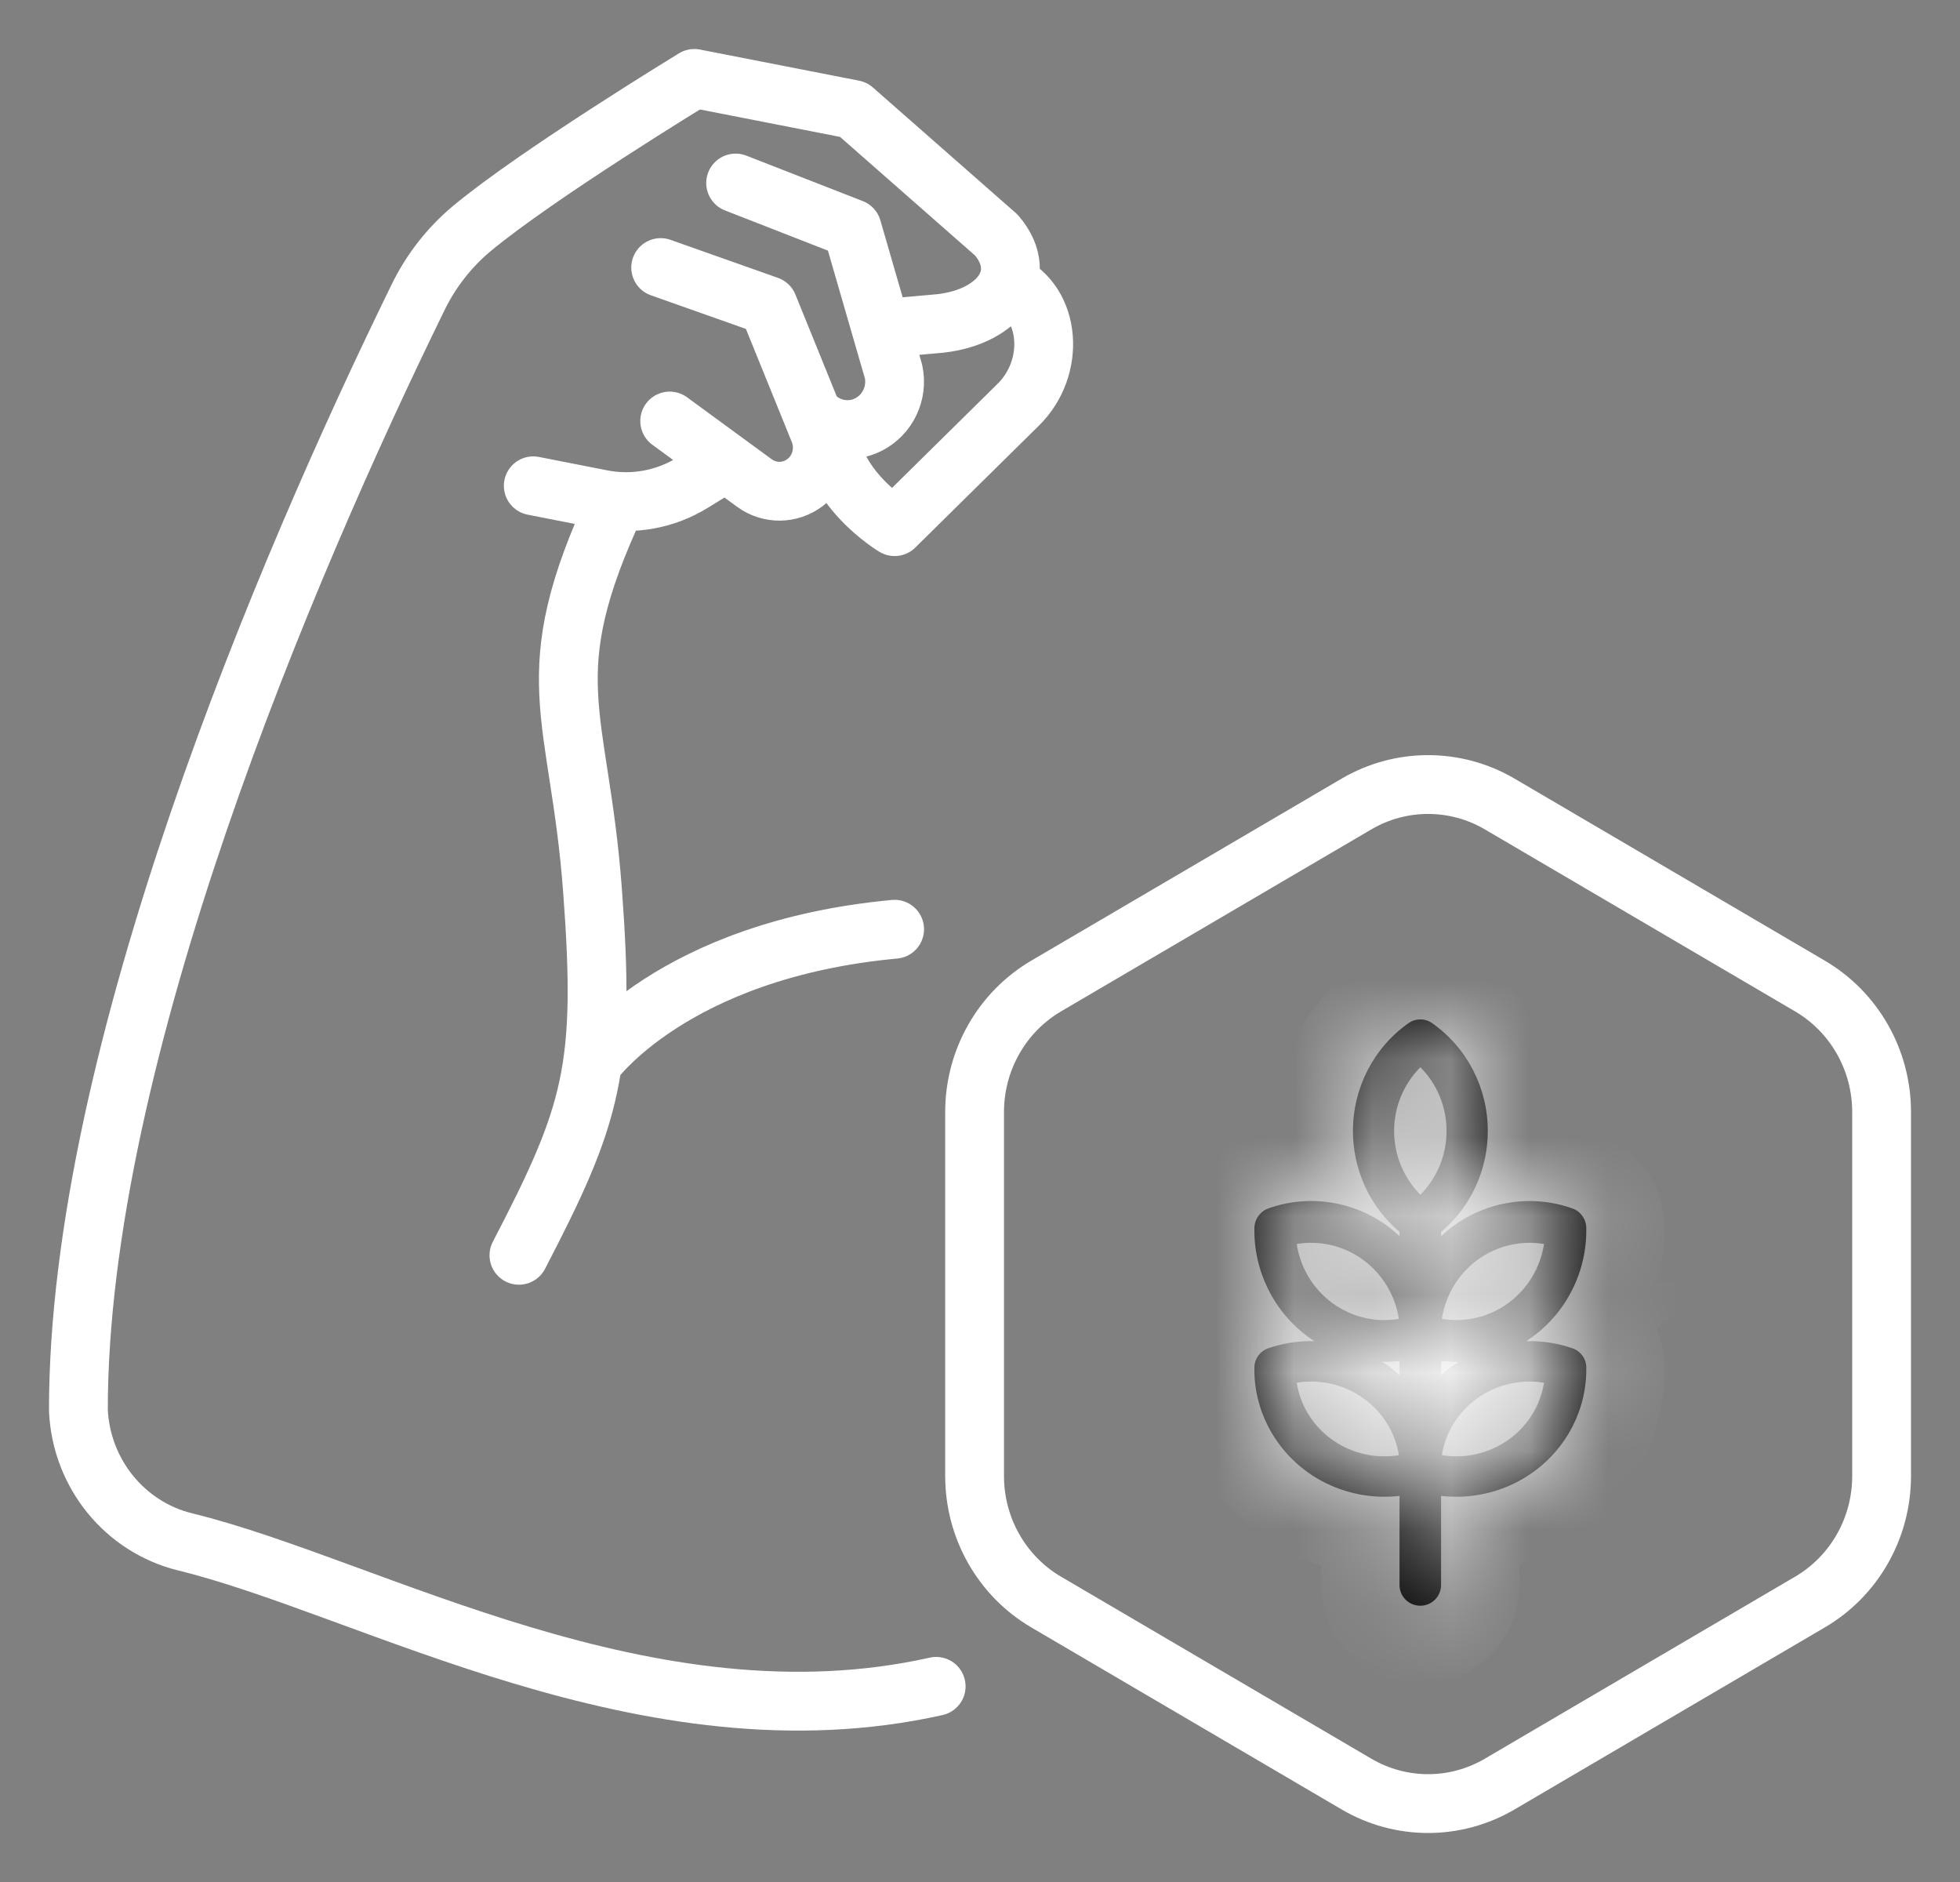
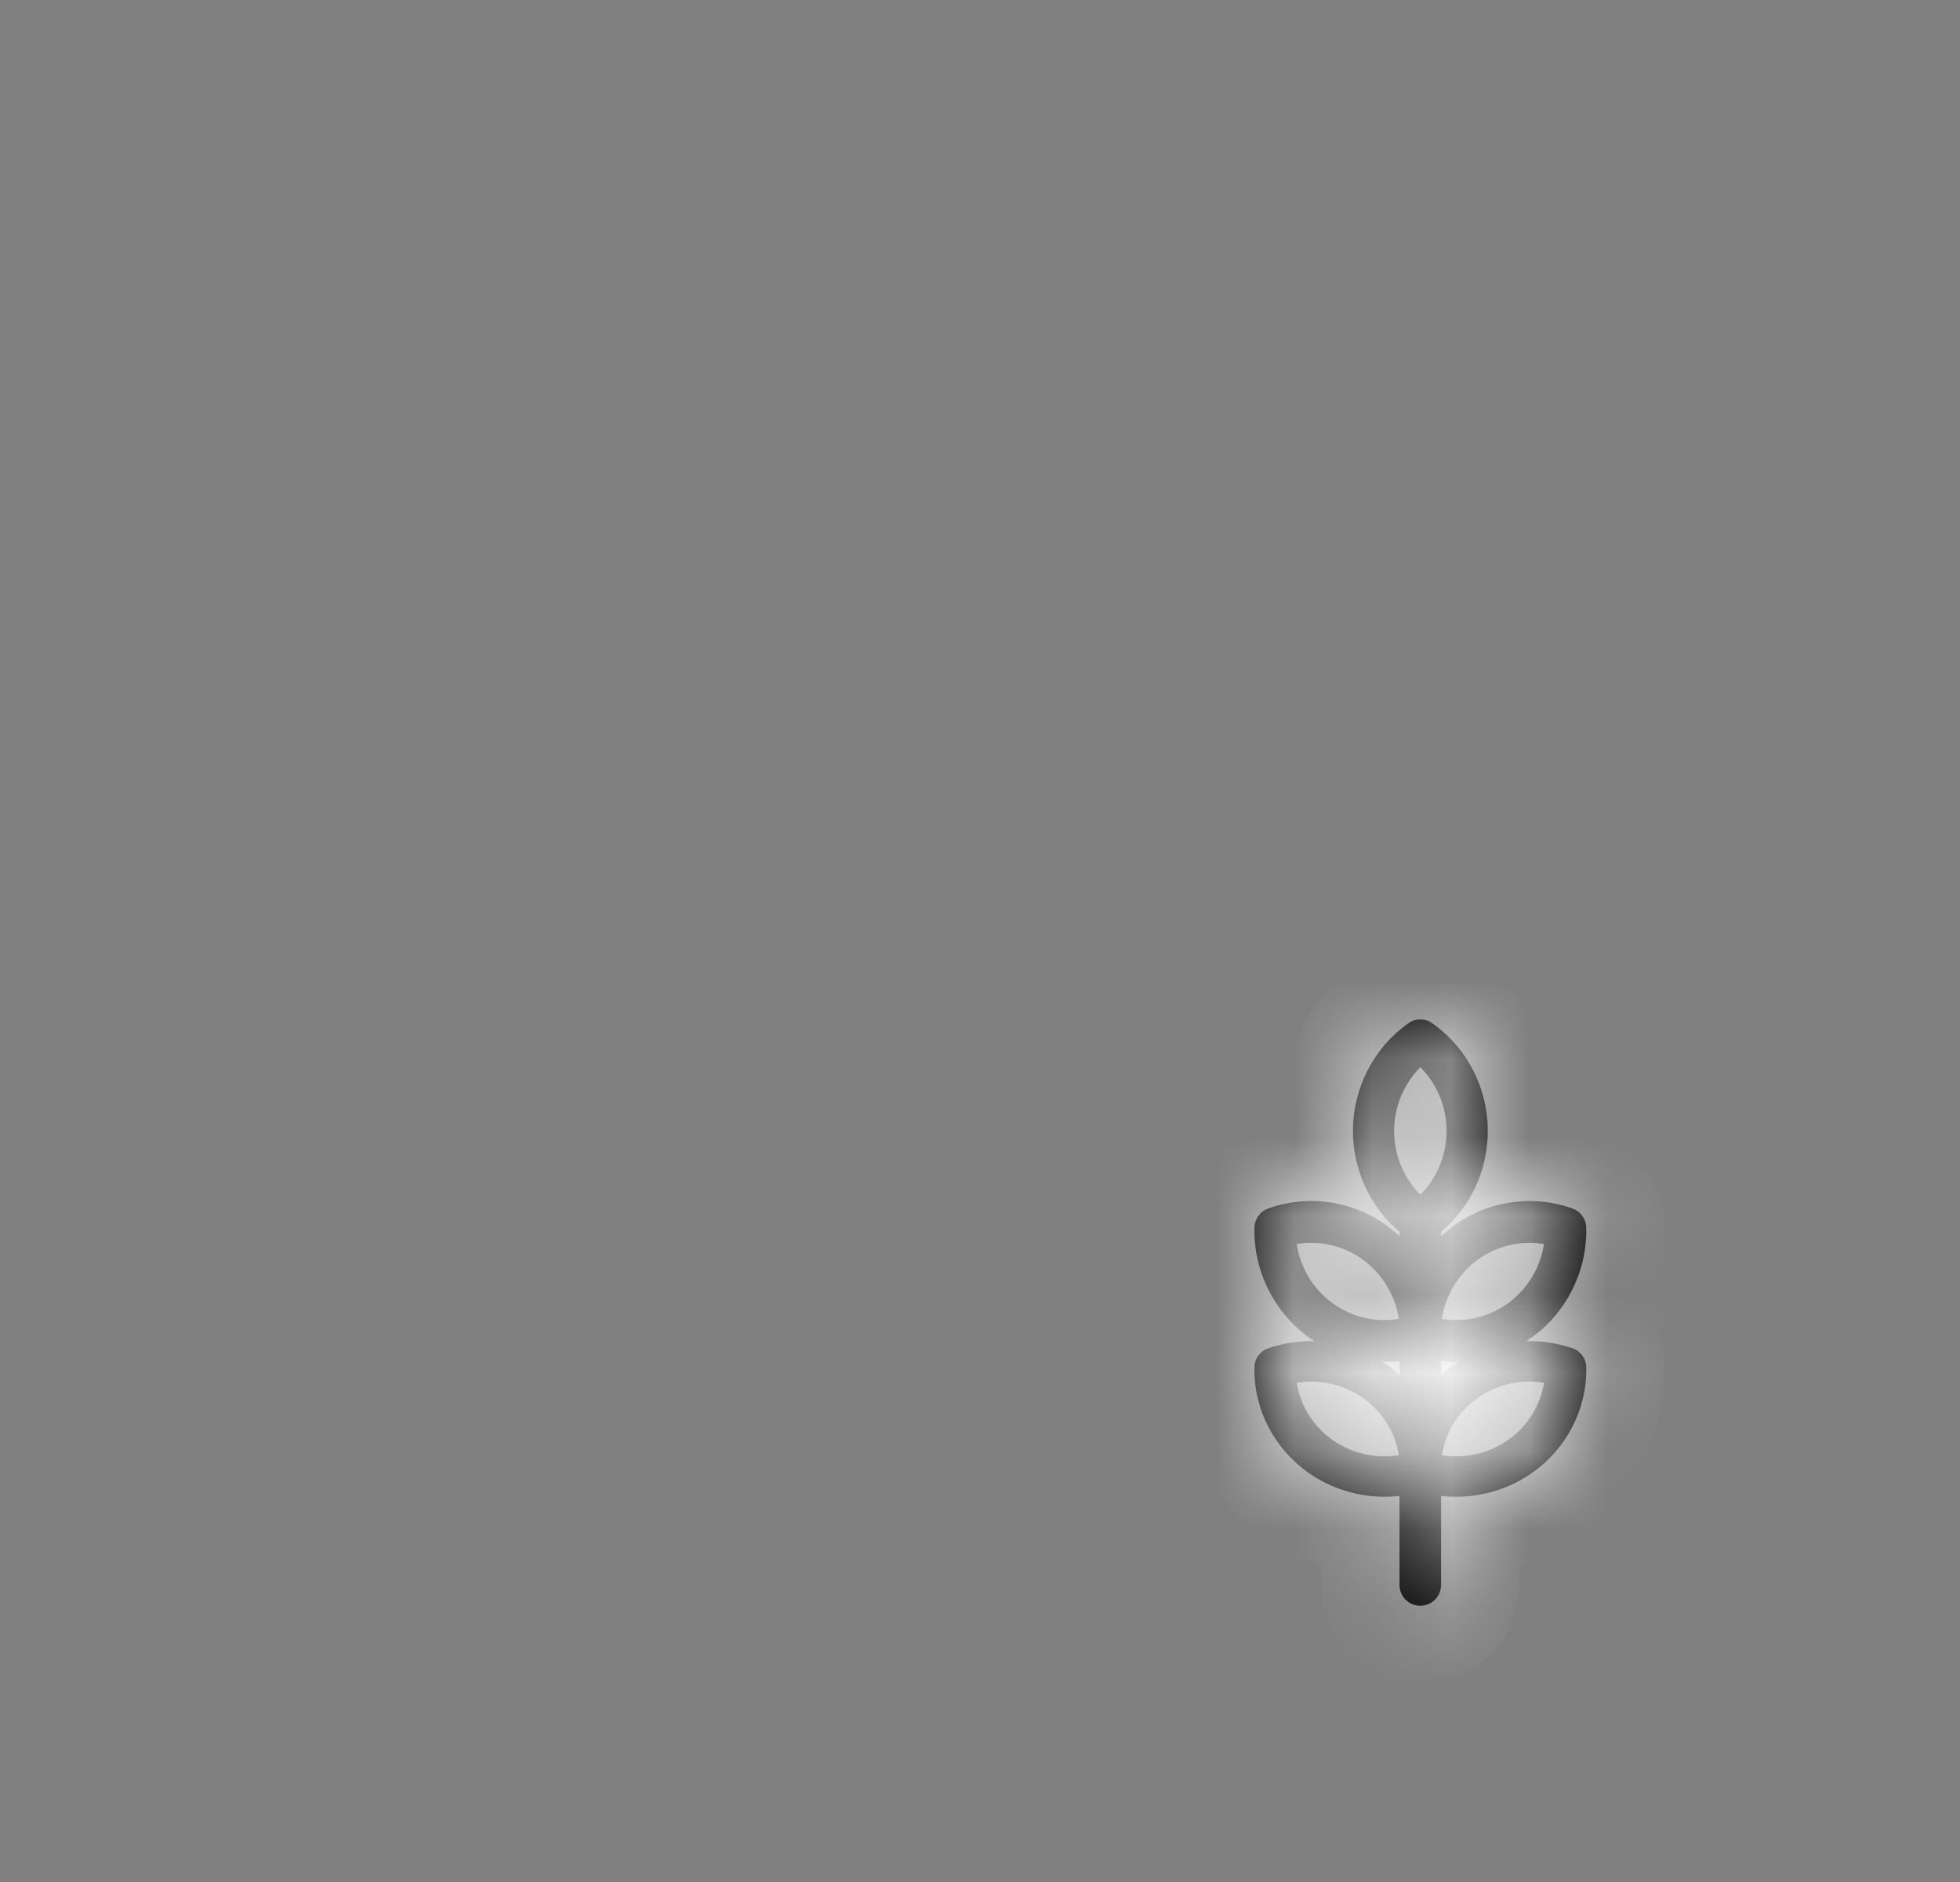
<svg xmlns="http://www.w3.org/2000/svg" width="25" height="24" viewBox="0 0 25 24" fill="none">
  <rect x="0" y="0" width="25" height="24" fill="#808080" stroke="none" />
-   <path d="M7.557 13.554C7.557 13.554 8.571 12.114 11.411 11.85M7.868 6.397C6.816 8.639 7.386 9.068 7.557 11.347C7.728 13.626 7.557 14.204 6.619 16.008M9.171 5.948L8.834 6.155C8.486 6.37 8.072 6.445 7.672 6.366L6.802 6.195M11.941 21.505C8.266 22.327 4.72 20.24 2.363 19.663C1.592 19.474 1.037 18.791 1 17.986C0.996 13.458 3.641 7.246 5.335 3.787C5.5 3.45 5.733 3.153 6.019 2.914C6.853 2.22 8.856 1 8.856 1L10.886 1.397L12.71 2.999C13.158 3.525 12.712 4.075 11.923 4.131L11.475 4.171M8.542 5.369L9.623 6.16C9.816 6.301 10.076 6.299 10.267 6.155C10.469 6.004 10.543 5.731 10.447 5.496L9.798 3.897L8.427 3.412M10.375 5.29C10.556 5.482 10.839 5.533 11.074 5.416C11.322 5.292 11.456 5.012 11.397 4.738L10.869 2.914L9.383 2.334M12.854 3.609C13.406 3.863 13.471 4.687 12.987 5.162L11.411 6.716C11.411 6.716 10.567 6.215 10.569 5.427M12.431 14.181V18.823C12.431 19.486 12.779 20.099 13.344 20.43L17.302 22.751C17.867 23.083 18.564 23.083 19.129 22.751L23.086 20.43C23.652 20.099 24 19.486 24 18.823V14.181C24 13.518 23.652 12.906 23.086 12.574L19.129 10.253C18.564 9.922 17.867 9.922 17.302 10.253L13.344 12.574C12.779 12.906 12.431 13.518 12.431 14.181Z" stroke="white" stroke-width="0.75" stroke-miterlimit="10" stroke-linecap="round" stroke-linejoin="round" />
  <mask id="path-2-inside-1_0_1" fill="white">
-     <path fill-rule="evenodd" clip-rule="evenodd" d="M17.851 15.709C17.477 15.394 17.257 14.923 17.257 14.423C17.257 13.873 17.522 13.359 17.967 13.047C18.057 12.984 18.177 12.984 18.266 13.047C18.712 13.359 18.977 13.873 18.977 14.423C18.977 14.923 18.757 15.395 18.381 15.71V15.765C18.43 15.719 18.482 15.675 18.538 15.634C18.979 15.312 19.548 15.229 20.057 15.411C20.161 15.448 20.231 15.546 20.233 15.657C20.244 16.205 19.988 16.726 19.547 17.048C19.521 17.067 19.495 17.085 19.468 17.103C19.666 17.098 19.866 17.128 20.057 17.194C20.161 17.23 20.231 17.325 20.233 17.432C20.244 17.963 19.988 18.467 19.547 18.779C19.261 18.982 18.92 19.087 18.576 19.087C18.511 19.087 18.446 19.084 18.381 19.076V20.213C18.381 20.359 18.262 20.477 18.116 20.477C17.97 20.477 17.851 20.359 17.851 20.213V19.076C17.787 19.084 17.722 19.087 17.658 19.087C17.314 19.087 16.973 18.982 16.686 18.779C16.246 18.467 15.989 17.963 16 17.433C16.003 17.325 16.073 17.23 16.176 17.194C16.367 17.128 16.567 17.098 16.765 17.103C16.738 17.086 16.712 17.067 16.686 17.049C16.246 16.726 15.989 16.205 16 15.657C16.003 15.546 16.073 15.448 16.176 15.411C16.687 15.228 17.255 15.312 17.696 15.634C17.751 15.675 17.802 15.718 17.851 15.764V15.709ZM17.851 17.356C17.787 17.363 17.722 17.367 17.658 17.367L17.631 17.367C17.653 17.381 17.674 17.396 17.696 17.411C17.751 17.45 17.802 17.491 17.851 17.536V17.356ZM18.381 17.537C18.43 17.492 18.482 17.45 18.538 17.411C18.559 17.396 18.581 17.381 18.603 17.367L18.576 17.367C18.511 17.367 18.446 17.363 18.381 17.355V17.537ZM17.782 14.423C17.782 14.114 17.905 13.822 18.117 13.61C18.329 13.822 18.451 14.114 18.451 14.423C18.451 14.731 18.329 15.023 18.117 15.235C17.905 15.023 17.782 14.731 17.782 14.423ZM19.239 16.617C18.992 16.798 18.686 16.868 18.391 16.819C18.437 16.52 18.599 16.247 18.846 16.066C19.094 15.885 19.4 15.815 19.694 15.864C19.648 16.163 19.486 16.435 19.239 16.617ZM16.994 16.617C17.242 16.798 17.548 16.869 17.843 16.819C17.797 16.52 17.634 16.248 17.387 16.066C17.14 15.885 16.832 15.815 16.54 15.864C16.585 16.163 16.747 16.436 16.994 16.617ZM19.239 18.361C18.992 18.536 18.686 18.605 18.391 18.557C18.437 18.267 18.599 18.004 18.846 17.829C19.094 17.654 19.4 17.585 19.694 17.633C19.648 17.922 19.486 18.186 19.239 18.361ZM16.994 18.361C17.242 18.537 17.548 18.605 17.843 18.557C17.797 18.267 17.634 18.004 17.387 17.829C17.14 17.653 16.832 17.585 16.54 17.633C16.585 17.922 16.747 18.186 16.994 18.361Z" />
+     <path fill-rule="evenodd" clip-rule="evenodd" d="M17.851 15.709C17.477 15.394 17.257 14.923 17.257 14.423C17.257 13.873 17.522 13.359 17.967 13.047C18.057 12.984 18.177 12.984 18.266 13.047C18.712 13.359 18.977 13.873 18.977 14.423C18.977 14.923 18.757 15.395 18.381 15.71V15.765C18.43 15.719 18.482 15.675 18.538 15.634C18.979 15.312 19.548 15.229 20.057 15.411C20.161 15.448 20.231 15.546 20.233 15.657C19.521 17.067 19.495 17.085 19.468 17.103C19.666 17.098 19.866 17.128 20.057 17.194C20.161 17.23 20.231 17.325 20.233 17.432C20.244 17.963 19.988 18.467 19.547 18.779C19.261 18.982 18.92 19.087 18.576 19.087C18.511 19.087 18.446 19.084 18.381 19.076V20.213C18.381 20.359 18.262 20.477 18.116 20.477C17.97 20.477 17.851 20.359 17.851 20.213V19.076C17.787 19.084 17.722 19.087 17.658 19.087C17.314 19.087 16.973 18.982 16.686 18.779C16.246 18.467 15.989 17.963 16 17.433C16.003 17.325 16.073 17.23 16.176 17.194C16.367 17.128 16.567 17.098 16.765 17.103C16.738 17.086 16.712 17.067 16.686 17.049C16.246 16.726 15.989 16.205 16 15.657C16.003 15.546 16.073 15.448 16.176 15.411C16.687 15.228 17.255 15.312 17.696 15.634C17.751 15.675 17.802 15.718 17.851 15.764V15.709ZM17.851 17.356C17.787 17.363 17.722 17.367 17.658 17.367L17.631 17.367C17.653 17.381 17.674 17.396 17.696 17.411C17.751 17.45 17.802 17.491 17.851 17.536V17.356ZM18.381 17.537C18.43 17.492 18.482 17.45 18.538 17.411C18.559 17.396 18.581 17.381 18.603 17.367L18.576 17.367C18.511 17.367 18.446 17.363 18.381 17.355V17.537ZM17.782 14.423C17.782 14.114 17.905 13.822 18.117 13.61C18.329 13.822 18.451 14.114 18.451 14.423C18.451 14.731 18.329 15.023 18.117 15.235C17.905 15.023 17.782 14.731 17.782 14.423ZM19.239 16.617C18.992 16.798 18.686 16.868 18.391 16.819C18.437 16.52 18.599 16.247 18.846 16.066C19.094 15.885 19.4 15.815 19.694 15.864C19.648 16.163 19.486 16.435 19.239 16.617ZM16.994 16.617C17.242 16.798 17.548 16.869 17.843 16.819C17.797 16.52 17.634 16.248 17.387 16.066C17.14 15.885 16.832 15.815 16.54 15.864C16.585 16.163 16.747 16.436 16.994 16.617ZM19.239 18.361C18.992 18.536 18.686 18.605 18.391 18.557C18.437 18.267 18.599 18.004 18.846 17.829C19.094 17.654 19.4 17.585 19.694 17.633C19.648 17.922 19.486 18.186 19.239 18.361ZM16.994 18.361C17.242 18.537 17.548 18.605 17.843 18.557C17.797 18.267 17.634 18.004 17.387 17.829C17.14 17.653 16.832 17.585 16.54 17.633C16.585 17.922 16.747 18.186 16.994 18.361Z" />
  </mask>
  <path fill-rule="evenodd" clip-rule="evenodd" d="M17.851 15.709C17.477 15.394 17.257 14.923 17.257 14.423C17.257 13.873 17.522 13.359 17.967 13.047C18.057 12.984 18.177 12.984 18.266 13.047C18.712 13.359 18.977 13.873 18.977 14.423C18.977 14.923 18.757 15.395 18.381 15.71V15.765C18.43 15.719 18.482 15.675 18.538 15.634C18.979 15.312 19.548 15.229 20.057 15.411C20.161 15.448 20.231 15.546 20.233 15.657C20.244 16.205 19.988 16.726 19.547 17.048C19.521 17.067 19.495 17.085 19.468 17.103C19.666 17.098 19.866 17.128 20.057 17.194C20.161 17.23 20.231 17.325 20.233 17.432C20.244 17.963 19.988 18.467 19.547 18.779C19.261 18.982 18.92 19.087 18.576 19.087C18.511 19.087 18.446 19.084 18.381 19.076V20.213C18.381 20.359 18.262 20.477 18.116 20.477C17.97 20.477 17.851 20.359 17.851 20.213V19.076C17.787 19.084 17.722 19.087 17.658 19.087C17.314 19.087 16.973 18.982 16.686 18.779C16.246 18.467 15.989 17.963 16 17.433C16.003 17.325 16.073 17.23 16.176 17.194C16.367 17.128 16.567 17.098 16.765 17.103C16.738 17.086 16.712 17.067 16.686 17.049C16.246 16.726 15.989 16.205 16 15.657C16.003 15.546 16.073 15.448 16.176 15.411C16.687 15.228 17.255 15.312 17.696 15.634C17.751 15.675 17.802 15.718 17.851 15.764V15.709ZM17.851 17.356C17.787 17.363 17.722 17.367 17.658 17.367L17.631 17.367C17.653 17.381 17.674 17.396 17.696 17.411C17.751 17.45 17.802 17.491 17.851 17.536V17.356ZM18.381 17.537C18.43 17.492 18.482 17.45 18.538 17.411C18.559 17.396 18.581 17.381 18.603 17.367L18.576 17.367C18.511 17.367 18.446 17.363 18.381 17.355V17.537ZM17.782 14.423C17.782 14.114 17.905 13.822 18.117 13.61C18.329 13.822 18.451 14.114 18.451 14.423C18.451 14.731 18.329 15.023 18.117 15.235C17.905 15.023 17.782 14.731 17.782 14.423ZM19.239 16.617C18.992 16.798 18.686 16.868 18.391 16.819C18.437 16.52 18.599 16.247 18.846 16.066C19.094 15.885 19.4 15.815 19.694 15.864C19.648 16.163 19.486 16.435 19.239 16.617ZM16.994 16.617C17.242 16.798 17.548 16.869 17.843 16.819C17.797 16.52 17.634 16.248 17.387 16.066C17.14 15.885 16.832 15.815 16.54 15.864C16.585 16.163 16.747 16.436 16.994 16.617ZM19.239 18.361C18.992 18.536 18.686 18.605 18.391 18.557C18.437 18.267 18.599 18.004 18.846 17.829C19.094 17.654 19.4 17.585 19.694 17.633C19.648 17.922 19.486 18.186 19.239 18.361ZM16.994 18.361C17.242 18.537 17.548 18.605 17.843 18.557C17.797 18.267 17.634 18.004 17.387 17.829C17.14 17.653 16.832 17.585 16.54 17.633C16.585 17.922 16.747 18.186 16.994 18.361Z" fill="black" />
  <path d="M17.851 15.709H18.851V15.243L18.495 14.944L17.851 15.709ZM17.967 13.047L18.541 13.867L18.542 13.866L17.967 13.047ZM18.266 13.047L17.691 13.865L17.692 13.866L18.266 13.047ZM18.381 15.71L17.738 14.944L17.381 15.244V15.71H18.381ZM18.381 15.765H17.381V18.079L19.066 16.493L18.381 15.765ZM18.538 15.634L17.947 14.828L17.946 14.828L18.538 15.634ZM20.057 15.411L19.721 16.352L19.721 16.352L20.057 15.411ZM20.233 15.657L21.233 15.637L21.233 15.635L20.233 15.657ZM19.547 17.048L20.138 17.855L20.138 17.855L19.547 17.048ZM19.468 17.103L18.925 16.263L15.947 18.19L19.493 18.103L19.468 17.103ZM20.057 17.194L19.73 18.139L19.731 18.139L20.057 17.194ZM20.233 17.432L21.233 17.412L21.233 17.41L20.233 17.432ZM19.547 18.779L20.125 19.595L20.125 19.595L19.547 18.779ZM18.381 19.076L18.496 18.083L17.381 17.953V19.076H18.381ZM17.851 19.076H18.851V17.954L17.737 18.083L17.851 19.076ZM16.686 18.779L16.108 19.595L16.108 19.595L16.686 18.779ZM16 17.433L15.001 17.41L15.001 17.412L16 17.433ZM16.176 17.194L16.503 18.14L16.504 18.139L16.176 17.194ZM16.765 17.103L16.741 18.103L20.285 18.189L17.308 16.263L16.765 17.103ZM16.686 17.049L16.095 17.855L16.096 17.855L16.686 17.049ZM16 15.657L15.001 15.635L15.001 15.637L16 15.657ZM16.176 15.411L16.512 16.353L16.513 16.352L16.176 15.411ZM17.696 15.634L18.287 14.828L18.287 14.828L17.696 15.634ZM17.851 15.764L17.167 16.493L18.851 18.075V15.764H17.851ZM17.851 17.356H18.851V16.229L17.733 16.363L17.851 17.356ZM17.658 17.367L17.649 18.367H17.658V17.367ZM17.631 17.367L17.639 16.367L14.165 16.338L17.092 18.209L17.631 17.367ZM17.696 17.411L18.275 16.595L18.274 16.595L17.696 17.411ZM17.851 17.536L17.179 18.276L18.851 19.796V17.536H17.851ZM18.381 17.537H17.381V19.8L19.054 18.276L18.381 17.537ZM18.538 17.411L17.959 16.595L17.959 16.595L18.538 17.411ZM18.603 17.367L19.142 18.209L22.066 16.338L18.595 16.367L18.603 17.367ZM18.576 17.367V18.367L18.584 18.367L18.576 17.367ZM18.381 17.355L18.5 16.363L17.381 16.228V17.355H18.381ZM18.117 13.61L18.824 12.903L18.117 12.196L17.41 12.903L18.117 13.61ZM18.117 15.235L17.41 15.943L18.117 16.649L18.824 15.943L18.117 15.235ZM18.391 16.819L17.402 16.668L17.254 17.641L18.224 17.805L18.391 16.819ZM19.239 16.617L19.829 17.424L19.831 17.423L19.239 16.617ZM18.846 16.066L18.256 15.259L18.255 15.26L18.846 16.066ZM19.694 15.864L20.683 16.015L20.831 15.042L19.86 14.878L19.694 15.864ZM17.843 16.819L18.01 17.805L18.979 17.64L18.831 16.668L17.843 16.819ZM16.994 16.617L16.403 17.423L16.404 17.424L16.994 16.617ZM17.387 16.066L17.979 15.26L17.978 15.26L17.387 16.066ZM16.54 15.864L16.372 14.879L15.403 15.044L15.551 16.015L16.54 15.864ZM18.391 18.557L17.403 18.401L17.249 19.383L18.229 19.544L18.391 18.557ZM19.239 18.361L19.817 19.177L19.818 19.177L19.239 18.361ZM18.846 17.829L18.269 17.012L18.267 17.013L18.846 17.829ZM19.694 17.633L20.682 17.789L20.837 16.806L19.854 16.646L19.694 17.633ZM17.843 18.557L18.005 19.544L18.985 19.382L18.83 18.401L17.843 18.557ZM16.994 18.361L16.416 19.177L16.416 19.177L16.994 18.361ZM17.387 17.829L17.967 17.013L17.965 17.013L17.387 17.829ZM16.54 17.633L16.375 16.647L15.398 16.81L15.552 17.789L16.54 17.633ZM18.495 14.944C18.348 14.82 18.257 14.63 18.257 14.423H16.257C16.257 15.216 16.605 15.968 17.208 16.474L18.495 14.944ZM18.257 14.423C18.257 14.194 18.367 13.988 18.541 13.867L17.394 12.228C16.677 12.729 16.257 13.551 16.257 14.423H18.257ZM18.542 13.866C18.287 14.045 17.947 14.045 17.691 13.865L18.841 12.229C18.407 11.924 17.827 11.924 17.392 12.229L18.542 13.866ZM17.692 13.866C17.867 13.989 17.977 14.195 17.977 14.423H19.977C19.977 13.552 19.556 12.73 18.84 12.228L17.692 13.866ZM17.977 14.423C17.977 14.63 17.886 14.82 17.738 14.944L19.024 16.476C19.628 15.969 19.977 15.217 19.977 14.423H17.977ZM17.381 15.71V15.765H19.381V15.71H17.381ZM17.946 14.828C17.858 14.893 17.774 14.963 17.695 15.037L19.066 16.493C19.086 16.475 19.107 16.457 19.129 16.441L17.946 14.828ZM20.394 14.469C19.57 14.174 18.654 14.31 17.947 14.828L19.128 16.442C19.304 16.313 19.526 16.283 19.721 16.352L20.394 14.469ZM21.233 15.635C21.222 15.117 20.895 14.648 20.394 14.469L19.721 16.352C19.427 16.247 19.24 15.974 19.233 15.679L21.233 15.635ZM20.138 17.855C20.843 17.339 21.25 16.509 21.233 15.637L19.233 15.677C19.238 15.902 19.132 16.113 18.956 16.242L20.138 17.855ZM20.011 17.942C20.054 17.915 20.096 17.886 20.138 17.855L18.957 16.241C18.946 16.249 18.936 16.256 18.925 16.263L20.011 17.942ZM20.384 16.249C20.078 16.143 19.759 16.095 19.444 16.103L19.493 18.103C19.574 18.101 19.654 18.113 19.73 18.139L20.384 16.249ZM21.233 17.41C21.221 16.876 20.874 16.419 20.384 16.249L19.731 18.139C19.447 18.041 19.241 17.774 19.233 17.455L21.233 17.41ZM20.125 19.595C20.831 19.095 21.251 18.28 21.233 17.412L19.233 17.453C19.237 17.646 19.144 17.839 18.969 17.963L20.125 19.595ZM18.576 20.087C19.123 20.087 19.666 19.92 20.125 19.595L18.969 17.963C18.855 18.044 18.716 18.087 18.576 18.087V20.087ZM18.265 20.069C18.369 20.081 18.472 20.087 18.576 20.087V18.087C18.549 18.087 18.523 18.086 18.496 18.083L18.265 20.069ZM17.381 19.076V20.213H19.381V19.076H17.381ZM17.381 20.213C17.381 19.805 17.711 19.477 18.116 19.477V21.477C18.814 21.477 19.381 20.912 19.381 20.213H17.381ZM18.116 19.477C18.521 19.477 18.851 19.805 18.851 20.213H16.851C16.851 20.912 17.419 21.477 18.116 21.477V19.477ZM18.851 20.213V19.076H16.851V20.213H18.851ZM17.658 20.087C17.761 20.087 17.863 20.081 17.966 20.07L17.737 18.083C17.71 18.086 17.684 18.087 17.658 18.087V20.087ZM16.108 19.595C16.567 19.921 17.111 20.087 17.658 20.087V18.087C17.517 18.087 17.379 18.044 17.264 17.963L16.108 19.595ZM15.001 17.412C14.983 18.28 15.402 19.095 16.108 19.595L17.264 17.963C17.089 17.839 16.996 17.646 17 17.453L15.001 17.412ZM15.849 16.249C15.359 16.419 15.012 16.876 15.001 17.41L17 17.455C16.993 17.774 16.786 18.042 16.503 18.14L15.849 16.249ZM16.79 16.103C16.474 16.096 16.155 16.143 15.849 16.25L16.504 18.139C16.58 18.113 16.66 18.101 16.741 18.103L16.79 16.103ZM16.096 17.855C16.137 17.886 16.179 17.915 16.222 17.942L17.308 16.263C17.298 16.256 17.287 16.249 17.277 16.242L16.096 17.855ZM15.001 15.637C14.983 16.509 15.39 17.339 16.095 17.855L17.277 16.242C17.101 16.113 16.996 15.902 17 15.677L15.001 15.637ZM15.84 14.469C15.339 14.648 15.012 15.117 15.001 15.635L17 15.678C16.994 15.975 16.806 16.248 16.512 16.353L15.84 14.469ZM18.287 14.828C17.581 14.311 16.665 14.174 15.839 14.469L16.513 16.352C16.708 16.283 16.93 16.313 17.105 16.441L18.287 14.828ZM18.536 15.035C18.458 14.961 18.375 14.892 18.287 14.828L17.105 16.441C17.126 16.457 17.147 16.474 17.167 16.493L18.536 15.035ZM18.851 15.764V15.709H16.851V15.764H18.851ZM17.733 16.363C17.708 16.366 17.683 16.367 17.658 16.367V18.367C17.762 18.367 17.866 18.361 17.97 18.349L17.733 16.363ZM17.666 16.367L17.639 16.367L17.622 18.367L17.649 18.367L17.666 16.367ZM17.092 18.209C17.101 18.215 17.109 18.221 17.118 18.227L18.274 16.595C18.239 16.57 18.204 16.547 18.169 16.524L17.092 18.209ZM17.117 18.226C17.139 18.242 17.16 18.259 17.179 18.276L18.524 16.796C18.445 16.724 18.362 16.657 18.275 16.595L17.117 18.226ZM18.851 17.536V17.356H16.851V17.536H18.851ZM19.054 18.276C19.073 18.259 19.094 18.242 19.116 18.226L17.959 16.595C17.871 16.658 17.787 16.726 17.707 16.798L19.054 18.276ZM19.116 18.227C19.124 18.221 19.133 18.215 19.142 18.209L18.064 16.525C18.029 16.547 17.994 16.571 17.959 16.595L19.116 18.227ZM18.595 16.367L18.567 16.367L18.584 18.367L18.611 18.367L18.595 16.367ZM18.576 16.367C18.55 16.367 18.525 16.366 18.5 16.363L18.261 18.348C18.366 18.361 18.471 18.367 18.576 18.367V16.367ZM17.381 17.355V17.537H19.381V17.355H17.381ZM17.41 12.903C17.01 13.303 16.782 13.85 16.782 14.423H18.782C18.782 14.379 18.8 14.341 18.824 14.317L17.41 12.903ZM19.451 14.423C19.451 13.85 19.224 13.303 18.824 12.903L17.41 14.317C17.434 14.341 17.451 14.379 17.451 14.423H19.451ZM18.824 15.943C19.224 15.542 19.451 14.996 19.451 14.423H17.451C17.451 14.466 17.434 14.504 17.41 14.528L18.824 15.943ZM16.782 14.423C16.782 14.996 17.009 15.543 17.41 15.943L18.823 14.528C18.8 14.504 18.782 14.467 18.782 14.423H16.782ZM18.224 17.805C18.785 17.899 19.364 17.764 19.829 17.424L18.648 15.81C18.619 15.831 18.586 15.837 18.558 15.833L18.224 17.805ZM18.255 15.26C17.791 15.6 17.488 16.11 17.402 16.668L19.38 16.969C19.386 16.93 19.407 16.895 19.437 16.873L18.255 15.26ZM19.86 14.878C19.3 14.784 18.721 14.919 18.256 15.259L19.436 16.874C19.466 16.852 19.5 16.846 19.528 16.85L19.86 14.878ZM19.831 17.423C20.294 17.082 20.597 16.573 20.683 16.015L18.705 15.713C18.699 15.753 18.678 15.788 18.647 15.811L19.831 17.423ZM17.675 15.833C17.648 15.838 17.615 15.832 17.585 15.81L16.404 17.424C16.869 17.764 17.448 17.9 18.01 17.805L17.675 15.833ZM16.796 16.872C16.826 16.895 16.848 16.93 16.854 16.97L18.831 16.668C18.746 16.11 18.443 15.601 17.979 15.26L16.796 16.872ZM16.707 16.85C16.734 16.846 16.768 16.852 16.797 16.873L17.978 15.26C17.512 14.918 16.93 14.784 16.372 14.879L16.707 16.85ZM17.586 15.811C17.556 15.788 17.534 15.753 17.528 15.714L15.551 16.015C15.636 16.573 15.939 17.083 16.403 17.423L17.586 15.811ZM18.229 19.544C18.781 19.634 19.353 19.506 19.817 19.177L18.661 17.545C18.63 17.567 18.59 17.576 18.553 17.57L18.229 19.544ZM18.267 17.013C17.803 17.343 17.491 17.843 17.403 18.401L19.379 18.712C19.382 18.692 19.395 18.665 19.425 18.644L18.267 17.013ZM19.854 16.646C19.304 16.557 18.733 16.684 18.269 17.012L19.423 18.645C19.454 18.623 19.495 18.614 19.533 18.62L19.854 16.646ZM19.818 19.177C20.282 18.847 20.594 18.347 20.682 17.789L18.706 17.477C18.703 17.498 18.69 17.525 18.66 17.546L19.818 19.177ZM17.68 17.57C17.643 17.576 17.603 17.567 17.573 17.545L16.416 19.177C16.881 19.506 17.453 19.634 18.005 19.544L17.68 17.57ZM16.808 18.644C16.838 18.665 16.852 18.692 16.855 18.712L18.83 18.401C18.742 17.843 18.43 17.343 17.967 17.013L16.808 18.644ZM16.704 18.62C16.737 18.614 16.778 18.623 16.809 18.645L17.965 17.013C17.501 16.684 16.926 16.555 16.375 16.647L16.704 18.62ZM17.574 17.546C17.544 17.525 17.531 17.498 17.527 17.478L15.552 17.789C15.64 18.347 15.952 18.847 16.416 19.177L17.574 17.546Z" fill="white" mask="url(#path-2-inside-1_0_1)" />
</svg>